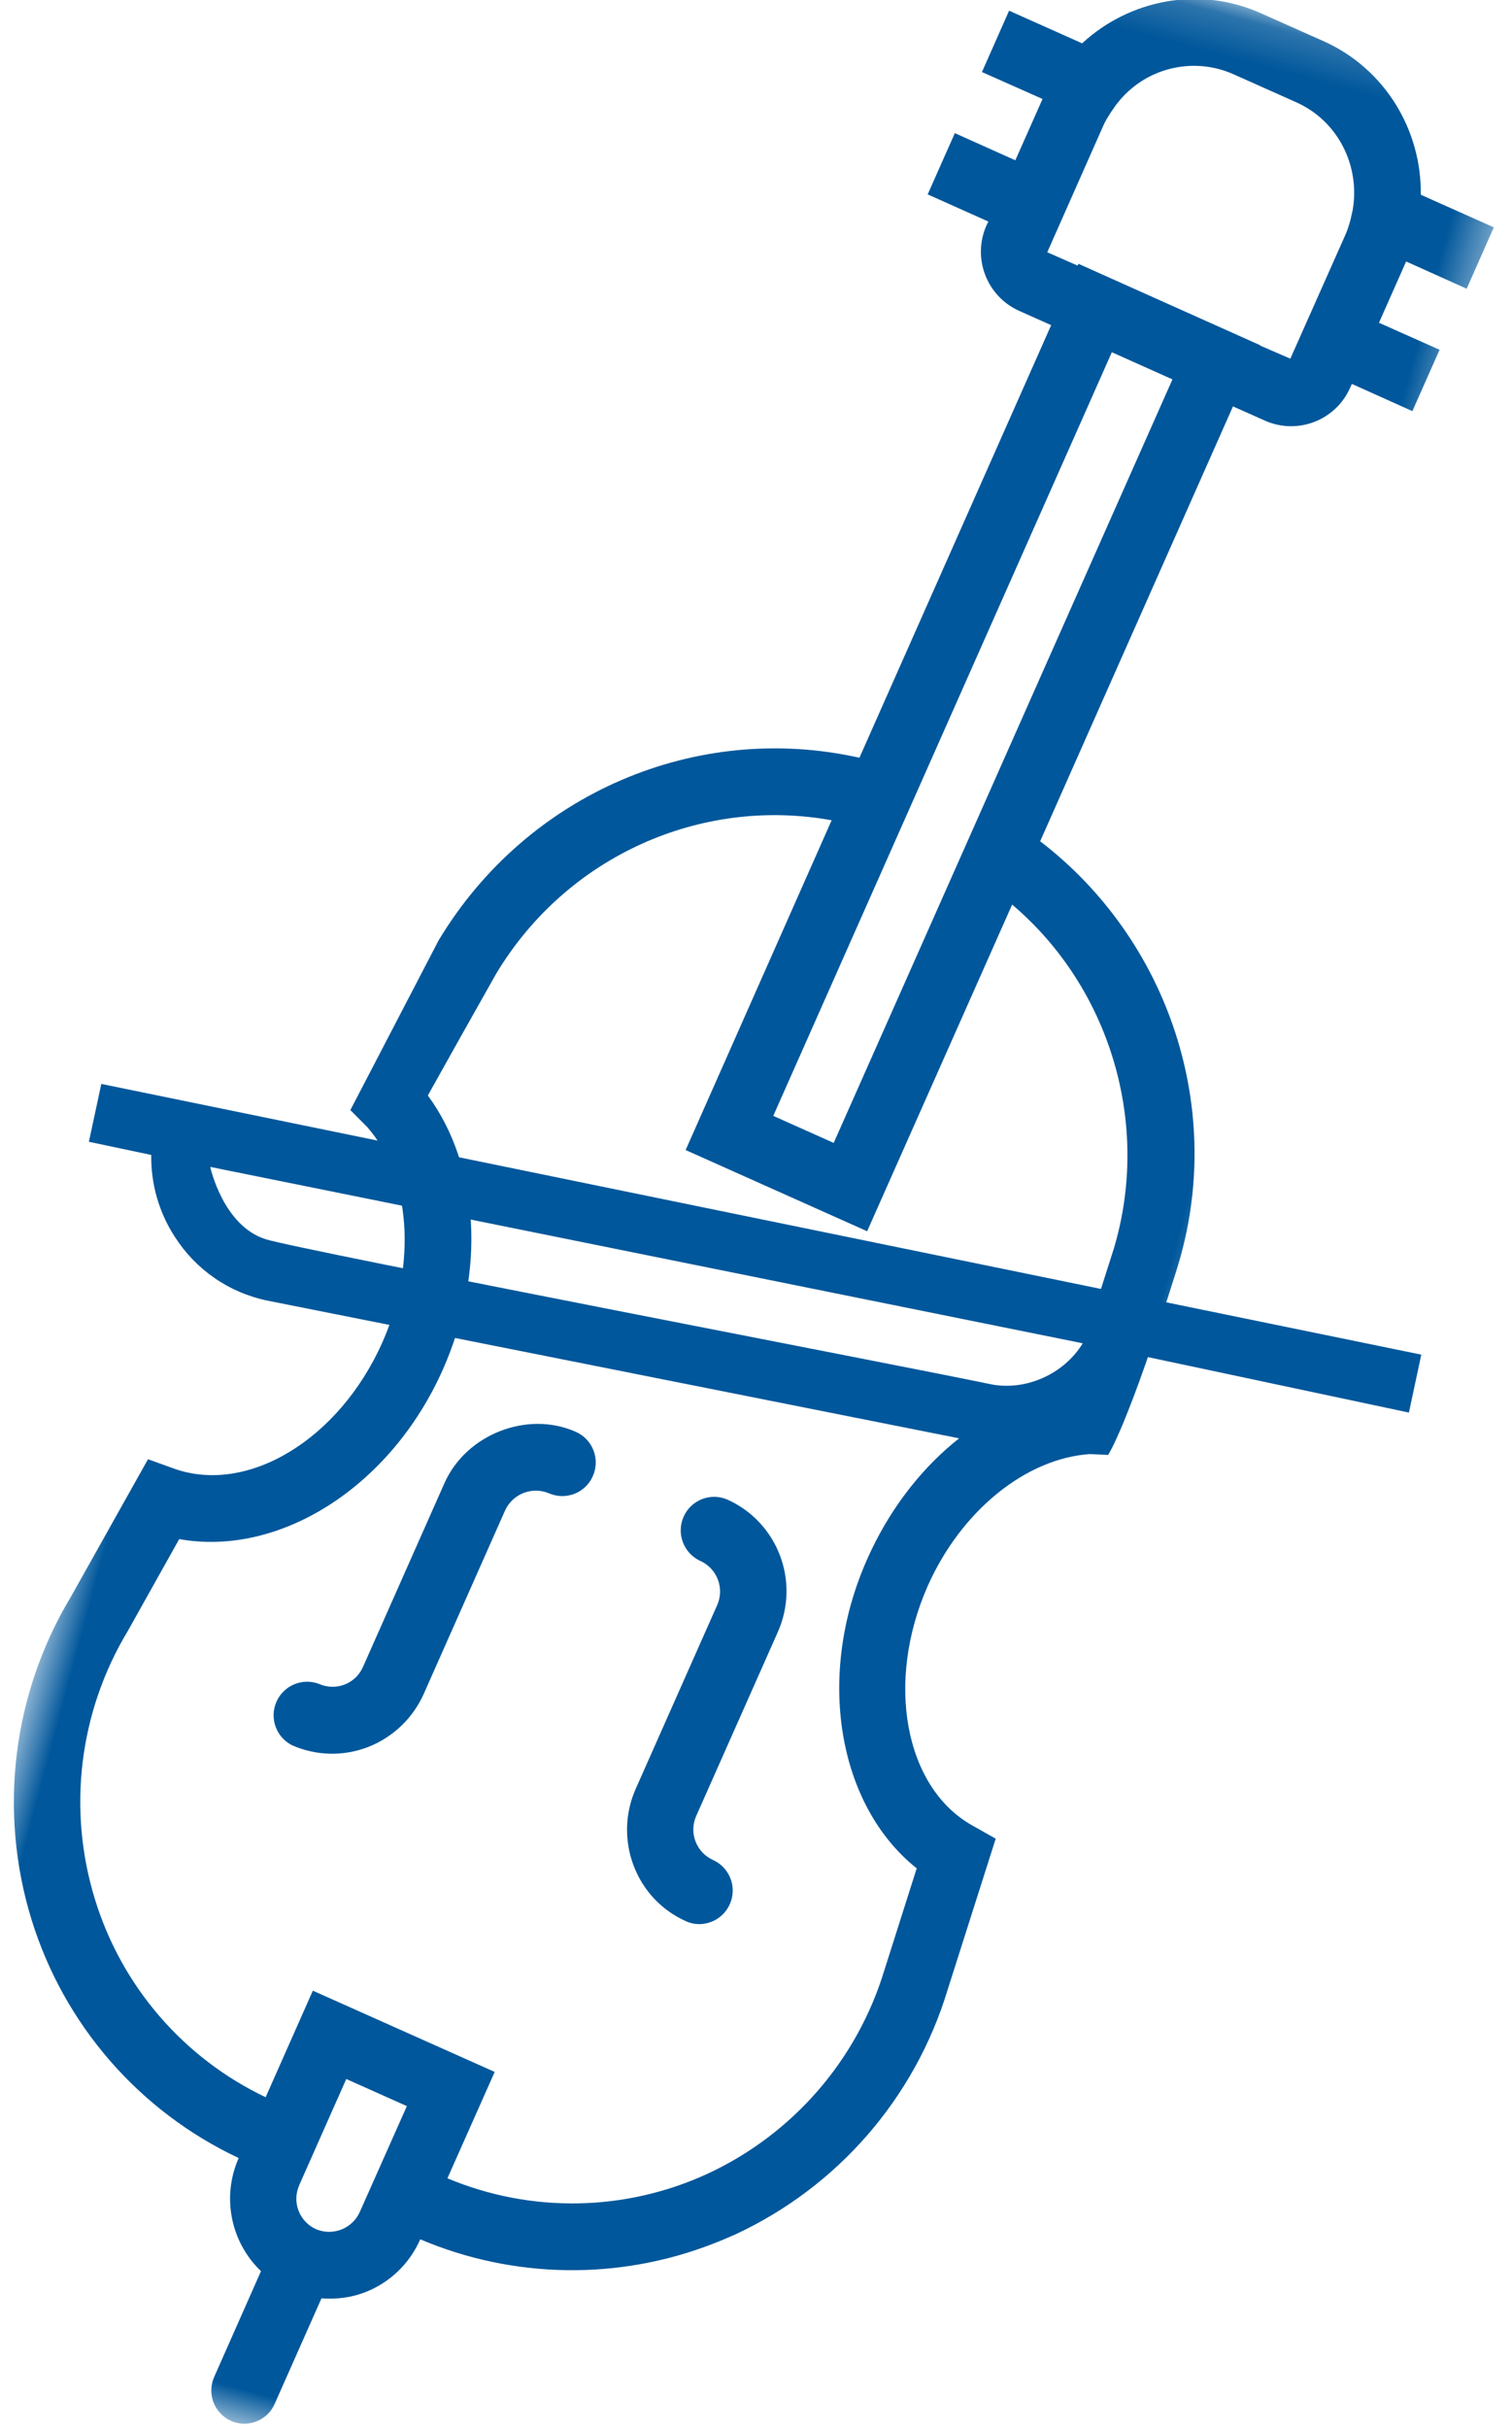
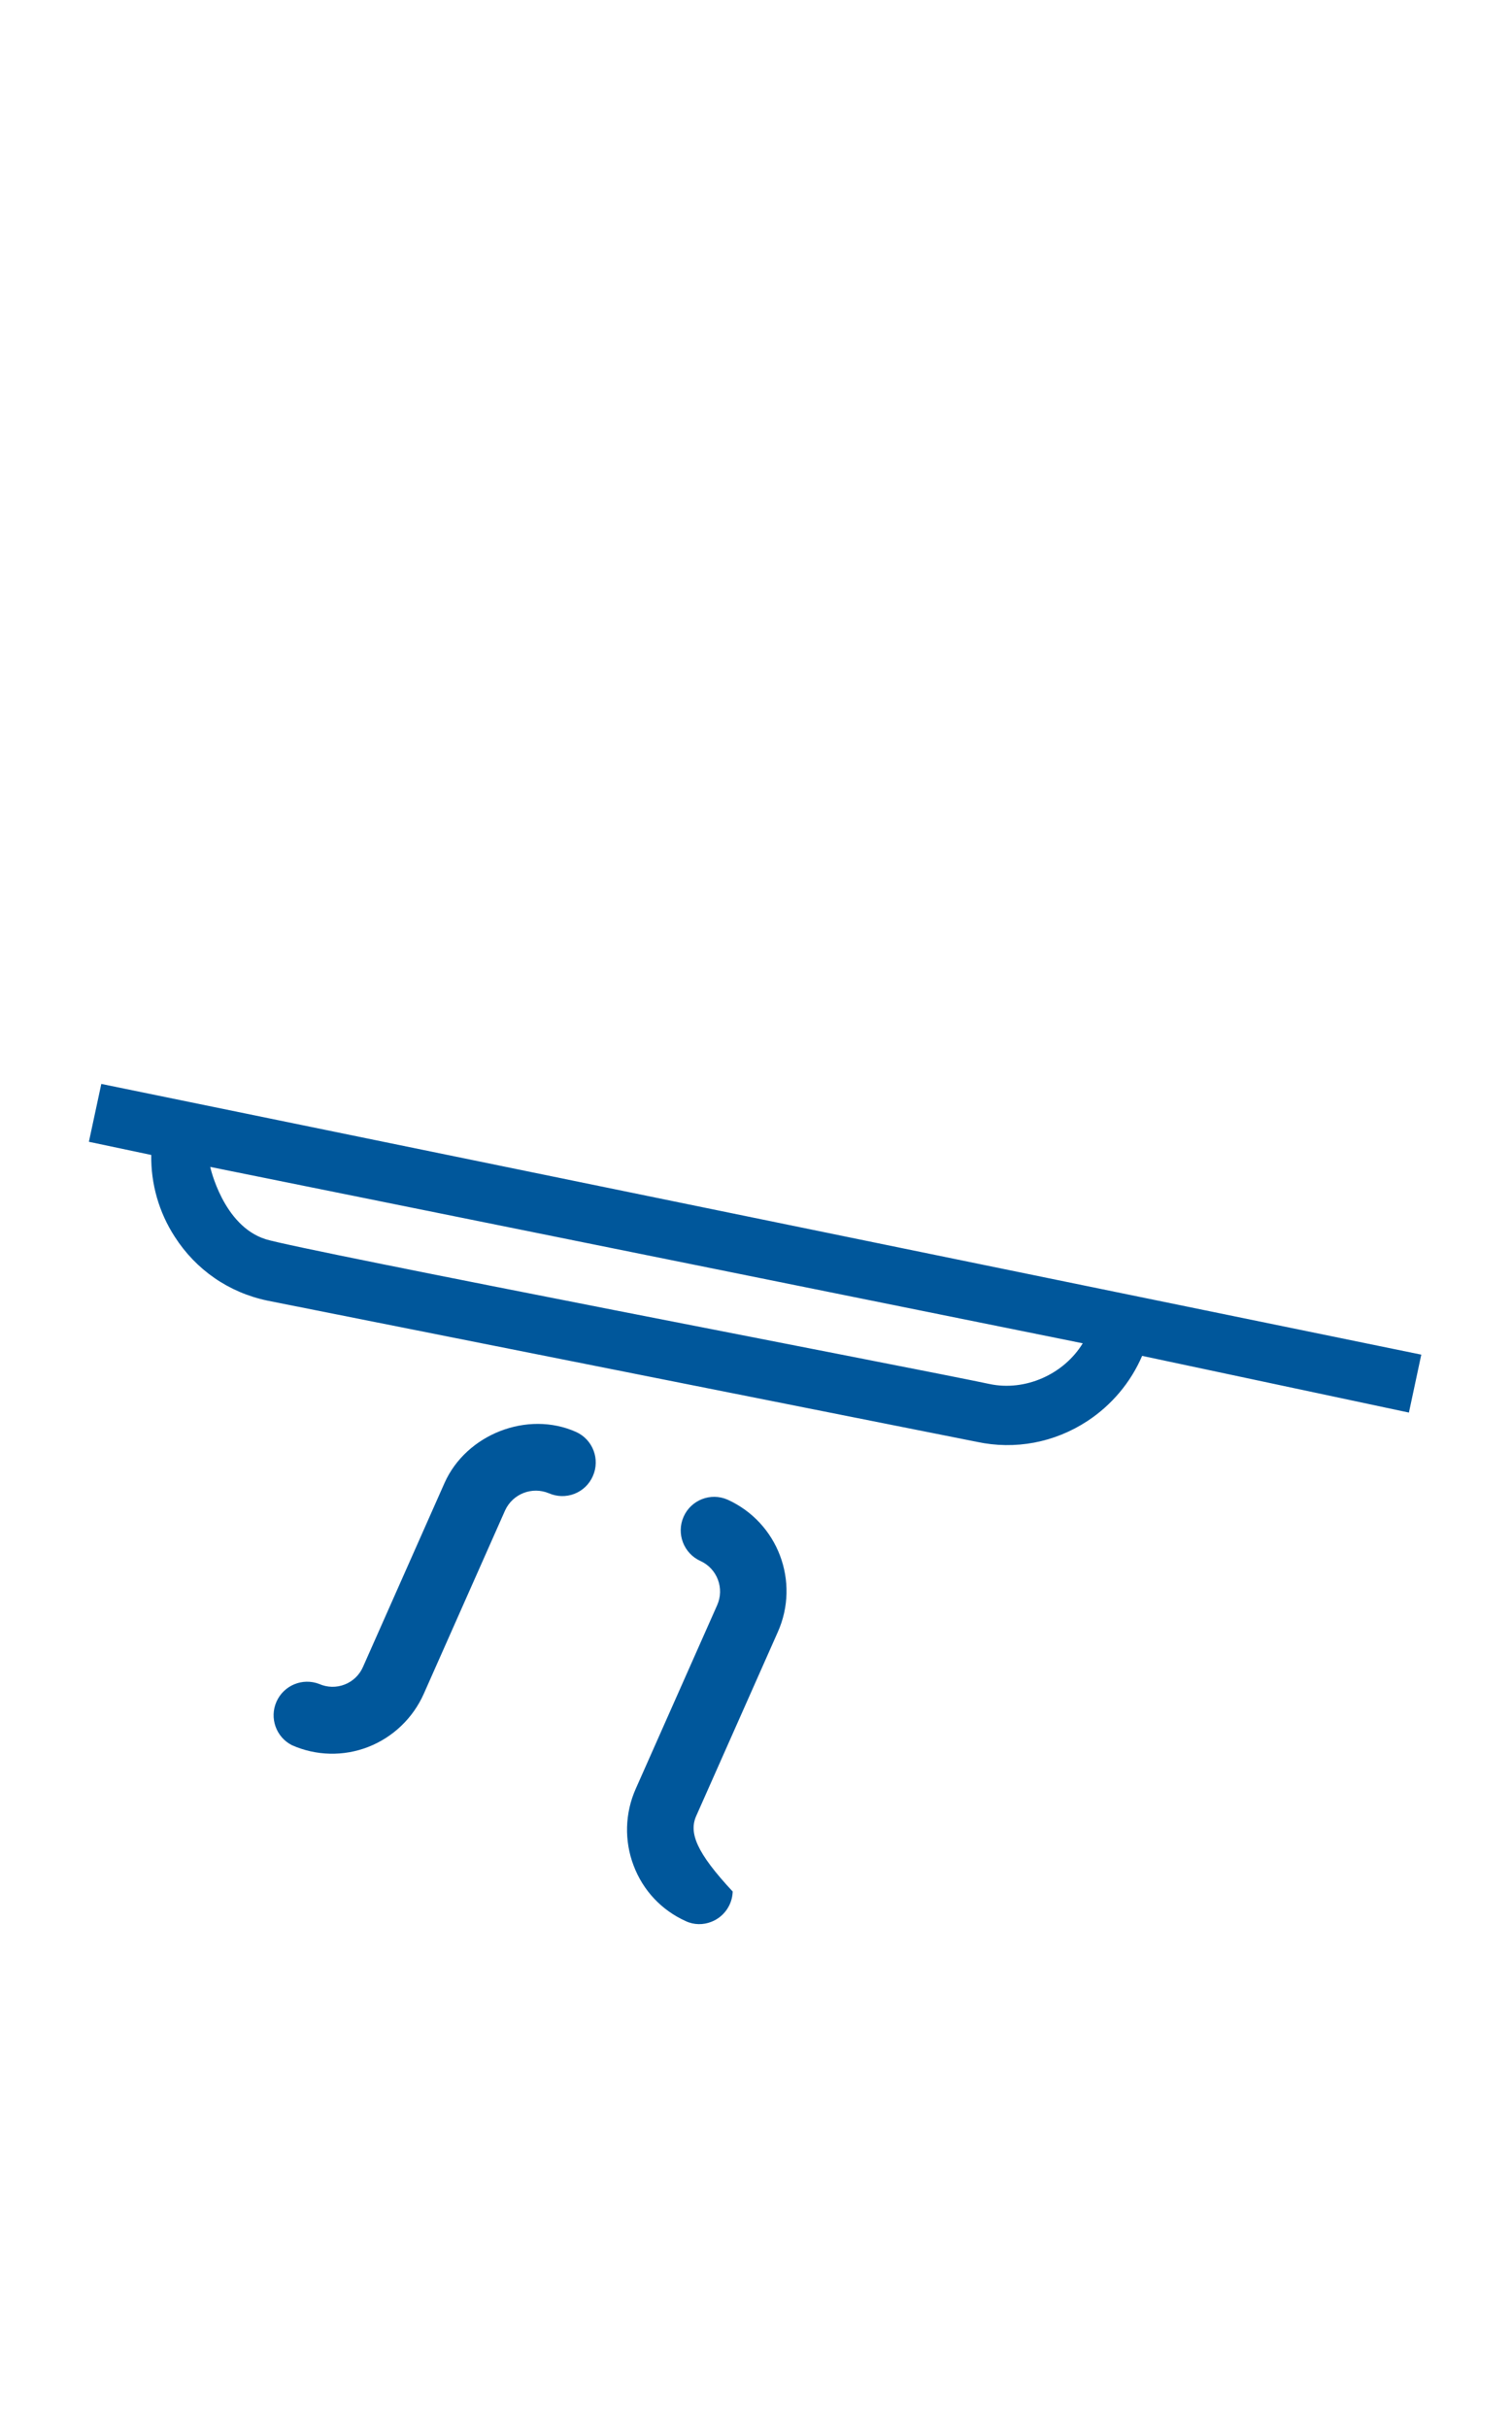
<svg xmlns="http://www.w3.org/2000/svg" xmlns:xlink="http://www.w3.org/1999/xlink" width="38px" height="61px" viewBox="0 0 38 61" version="1.1">
  <title>element_instrument_contrabas</title>
  <desc>Created with Sketch.</desc>
  <defs>
-     <polygon id="path-1" points="26.615 0.176 0.587 0.176 0.587 65.366 26.615 65.366" />
-   </defs>
+     </defs>
  <g id="Page-1" stroke="none" stroke-width="1" fill="none" fill-rule="evenodd">
    <g id="element_instrument_contrabas" transform="translate(-16, -3)">
      <g id="Group-3">
        <g id="Group-2" transform="translate(33.5, 33.5) rotate(-30) translate(-33.5, -33.5) ">
          <g id="Group" transform="translate(33.409, 33.35) rotate(45) translate(-33.409, -33.35) translate(19.909, 0.35)">
            <g id="Clipped">
              <mask id="mask-2" fill="white">
                <use xlink:href="#path-1" />
              </mask>
              <g id="a" />
-               <path d="M26.615,3.911 L24.63,3.594 C24.232,2.027 22.95,0.77 21.27,0.5 L19.567,0.23 C17.888,-0.04 16.285,0.76 15.424,2.123 L13.439,1.806 L13.179,3.471 L14.825,3.731 L14.563,5.396 L12.918,5.13 L12.657,6.793 L14.307,7.058 L14.287,7.158 C14.145,8.044 14.745,8.877 15.63,9.024 L16.505,9.163 L14.663,20.908 C10.47,21.082 6.825,23.932 5.635,28.077 L4.596,32.77 L5.113,33.069 C6.487,33.987 7.218,36.061 6.884,38.195 C6.468,40.832 4.611,42.774 2.649,42.617 L1.954,42.558 L0.973,46.411 C0.191,49.143 0.608,52.079 2.119,54.486 C3.59,56.826 5.978,58.438 8.699,58.926 C8.535,59.975 9.045,61.015 9.976,61.526 L9.528,64.394 C9.455,64.85 9.764,65.278 10.219,65.354 C10.438,65.39 10.663,65.335 10.841,65.202 C11.02,65.072 11.139,64.876 11.171,64.657 L11.621,61.792 C11.984,61.723 12.332,61.586 12.64,61.361 C13.179,60.965 13.533,60.381 13.635,59.717 C16.156,60.071 18.716,59.427 20.769,57.922 C20.934,57.802 21.094,57.676 21.253,57.548 C23.429,55.728 24.724,53.067 24.815,50.232 L25,46.252 L24.339,46.082 C22.456,45.598 21.3,43.172 21.706,40.564 C22.029,38.515 23.261,36.829 24.783,36.307 C25.006,36.255 25.233,36.209 25.233,36.209 C25.233,36.209 25.519,35.429 25.694,31.255 C25.869,27.079 23.35,23.313 19.594,21.759 L21.447,9.952 L22.323,10.091 C23.207,10.226 24.033,9.62 24.17,8.736 L24.187,8.633 L25.833,8.9 L26.094,7.234 L24.447,6.973 L24.708,5.309 L26.355,5.576 L26.615,3.91 L26.615,3.911 Z M10.345,59.188 L10.797,56.308 L12.444,56.572 L11.989,59.452 C11.913,59.904 11.491,60.213 11.037,60.149 C10.581,60.074 10.272,59.645 10.346,59.189 L10.345,59.188 Z M14.395,22.606 L12.995,31.558 L17.929,32.348 L19.325,23.478 C22.235,24.851 24.132,27.896 24.03,31.18 L23.858,34.85 C21.925,35.702 20.46,37.771 20.063,40.302 C19.561,43.472 20.95,46.472 23.275,47.486 L23.152,50.168 C23.075,52.524 21.999,54.736 20.192,56.25 C18.441,57.71 16.157,58.367 13.898,58.06 L14.354,55.171 L9.411,54.382 L8.958,57.275 C6.711,56.86 4.742,55.521 3.529,53.585 C2.268,51.579 1.923,49.131 2.581,46.855 L3.231,44.293 C5.775,44.079 8.027,41.662 8.529,38.459 C8.943,35.819 8.092,33.279 6.382,31.911 L6.779,30.344 L7.249,28.512 C8.195,25.206 11.061,22.882 14.395,22.606 Z M18.155,9.426 L19.802,9.69 L16.543,30.422 L14.9,30.159 L18.154,9.425 L18.155,9.426 Z M23.071,4.358 L23.076,4.405 C23.081,4.497 23.084,4.577 23.086,4.657 C23.086,4.777 23.083,4.897 23.066,5.021 L22.529,8.421 L21.706,8.299 L21.71,8.291 L16.767,7.497 L16.76,7.546 L15.936,7.42 L16.476,3.967 C16.496,3.844 16.532,3.733 16.568,3.616 C16.595,3.539 16.621,3.464 16.653,3.379 L16.668,3.348 C17.107,2.312 18.197,1.71 19.307,1.89 L21.007,2.161 C22.134,2.341 22.951,3.268 23.071,4.358 Z" id="Shape" fill="#00579B" fill-rule="nonzero" mask="url(#mask-2)" />
            </g>
          </g>
-           <path d="M26.784,37.722 C26.915,37.901 27.113,38.021 27.332,38.055 C27.552,38.089 27.776,38.034 27.955,37.902 C28.331,37.63 28.416,37.105 28.145,36.729 C27.363,35.649 25.727,35.397 24.639,36.189 L20.557,39.164 C20.379,39.296 20.155,39.351 19.936,39.317 C19.717,39.284 19.52,39.164 19.389,38.985 C19.107,38.636 18.601,38.569 18.238,38.833 C17.875,39.097 17.782,39.599 18.027,39.975 C18.418,40.512 19.007,40.87 19.663,40.971 C20.324,41.072 20.997,40.908 21.538,40.516 L25.618,37.543 C25.992,37.28 26.507,37.359 26.784,37.723 L26.784,37.722 Z M29.421,39.926 C29.047,40.199 28.962,40.722 29.231,41.099 C29.501,41.476 29.415,42 29.04,42.272 L24.964,45.242 C24.422,45.635 24.057,46.228 23.951,46.889 C23.843,47.551 24,48.214 24.391,48.755 C24.522,48.942 24.723,49.055 24.933,49.087 C25.269,49.14 25.603,48.986 25.782,48.697 C25.96,48.407 25.947,48.039 25.749,47.763 C25.479,47.387 25.564,46.864 25.939,46.593 L30.019,43.621 C31.145,42.807 31.402,41.236 30.592,40.106 C30.318,39.734 29.794,39.653 29.421,39.926 L29.421,39.926 Z M22.184,23.192 L21.187,24.295 L22.379,25.365 C22.005,25.99 21.825,26.712 21.863,27.44 C21.909,28.424 22.336,29.33 23.076,29.993 L36.746,41.983 C37.475,42.64 38.421,42.974 39.412,42.918 C40.139,42.876 40.838,42.623 41.422,42.188 L46.516,46.774 L47.513,45.669 L22.184,23.192 Z M23.807,28.632 C23.052,27.806 23.512,26.366 23.512,26.366 L40.287,41.168 C39.489,41.604 38.427,41.498 37.742,40.878 C36.504,39.76 24.418,29.302 23.807,28.633 L23.807,28.632 Z" id="Shape" fill="#00579B" fill-rule="nonzero" />
+           <path d="M26.784,37.722 C26.915,37.901 27.113,38.021 27.332,38.055 C27.552,38.089 27.776,38.034 27.955,37.902 C28.331,37.63 28.416,37.105 28.145,36.729 C27.363,35.649 25.727,35.397 24.639,36.189 L20.557,39.164 C20.379,39.296 20.155,39.351 19.936,39.317 C19.717,39.284 19.52,39.164 19.389,38.985 C19.107,38.636 18.601,38.569 18.238,38.833 C17.875,39.097 17.782,39.599 18.027,39.975 C18.418,40.512 19.007,40.87 19.663,40.971 C20.324,41.072 20.997,40.908 21.538,40.516 L25.618,37.543 C25.992,37.28 26.507,37.359 26.784,37.723 L26.784,37.722 Z M29.421,39.926 C29.047,40.199 28.962,40.722 29.231,41.099 C29.501,41.476 29.415,42 29.04,42.272 L24.964,45.242 C24.422,45.635 24.057,46.228 23.951,46.889 C23.843,47.551 24,48.214 24.391,48.755 C24.522,48.942 24.723,49.055 24.933,49.087 C25.269,49.14 25.603,48.986 25.782,48.697 C25.479,47.387 25.564,46.864 25.939,46.593 L30.019,43.621 C31.145,42.807 31.402,41.236 30.592,40.106 C30.318,39.734 29.794,39.653 29.421,39.926 L29.421,39.926 Z M22.184,23.192 L21.187,24.295 L22.379,25.365 C22.005,25.99 21.825,26.712 21.863,27.44 C21.909,28.424 22.336,29.33 23.076,29.993 L36.746,41.983 C37.475,42.64 38.421,42.974 39.412,42.918 C40.139,42.876 40.838,42.623 41.422,42.188 L46.516,46.774 L47.513,45.669 L22.184,23.192 Z M23.807,28.632 C23.052,27.806 23.512,26.366 23.512,26.366 L40.287,41.168 C39.489,41.604 38.427,41.498 37.742,40.878 C36.504,39.76 24.418,29.302 23.807,28.633 L23.807,28.632 Z" id="Shape" fill="#00579B" fill-rule="nonzero" />
        </g>
      </g>
    </g>
  </g>
</svg>